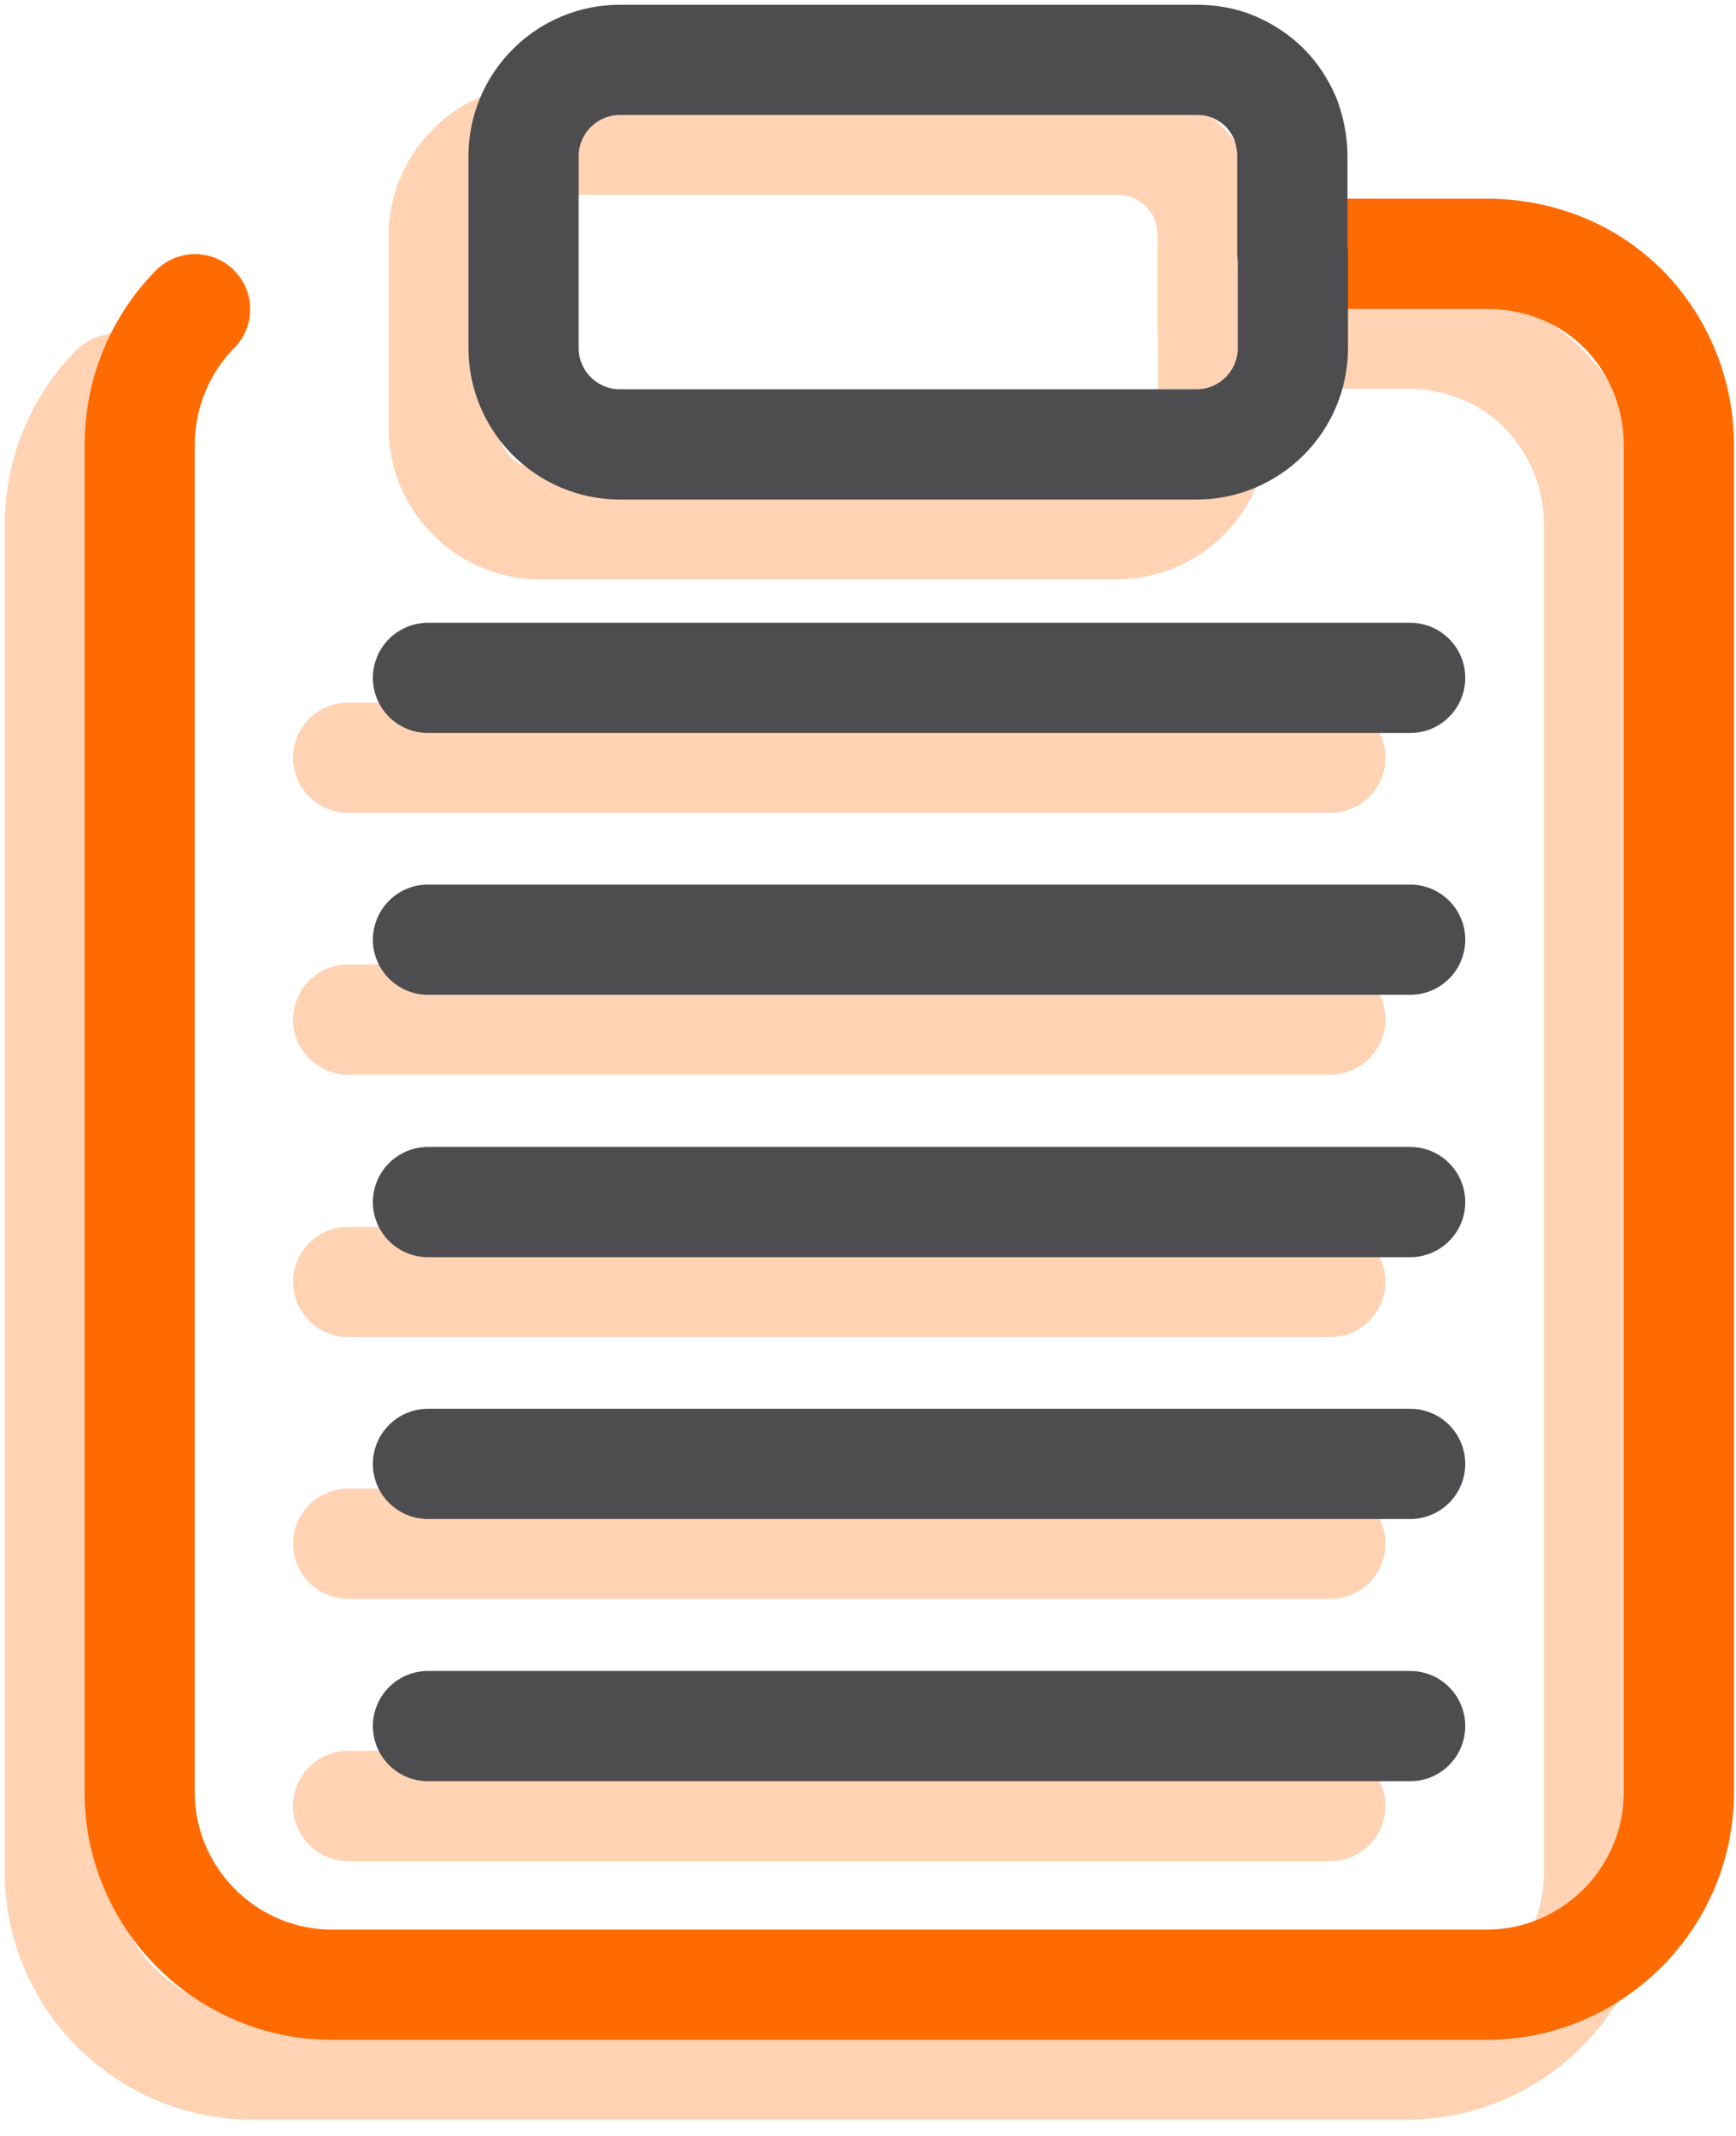
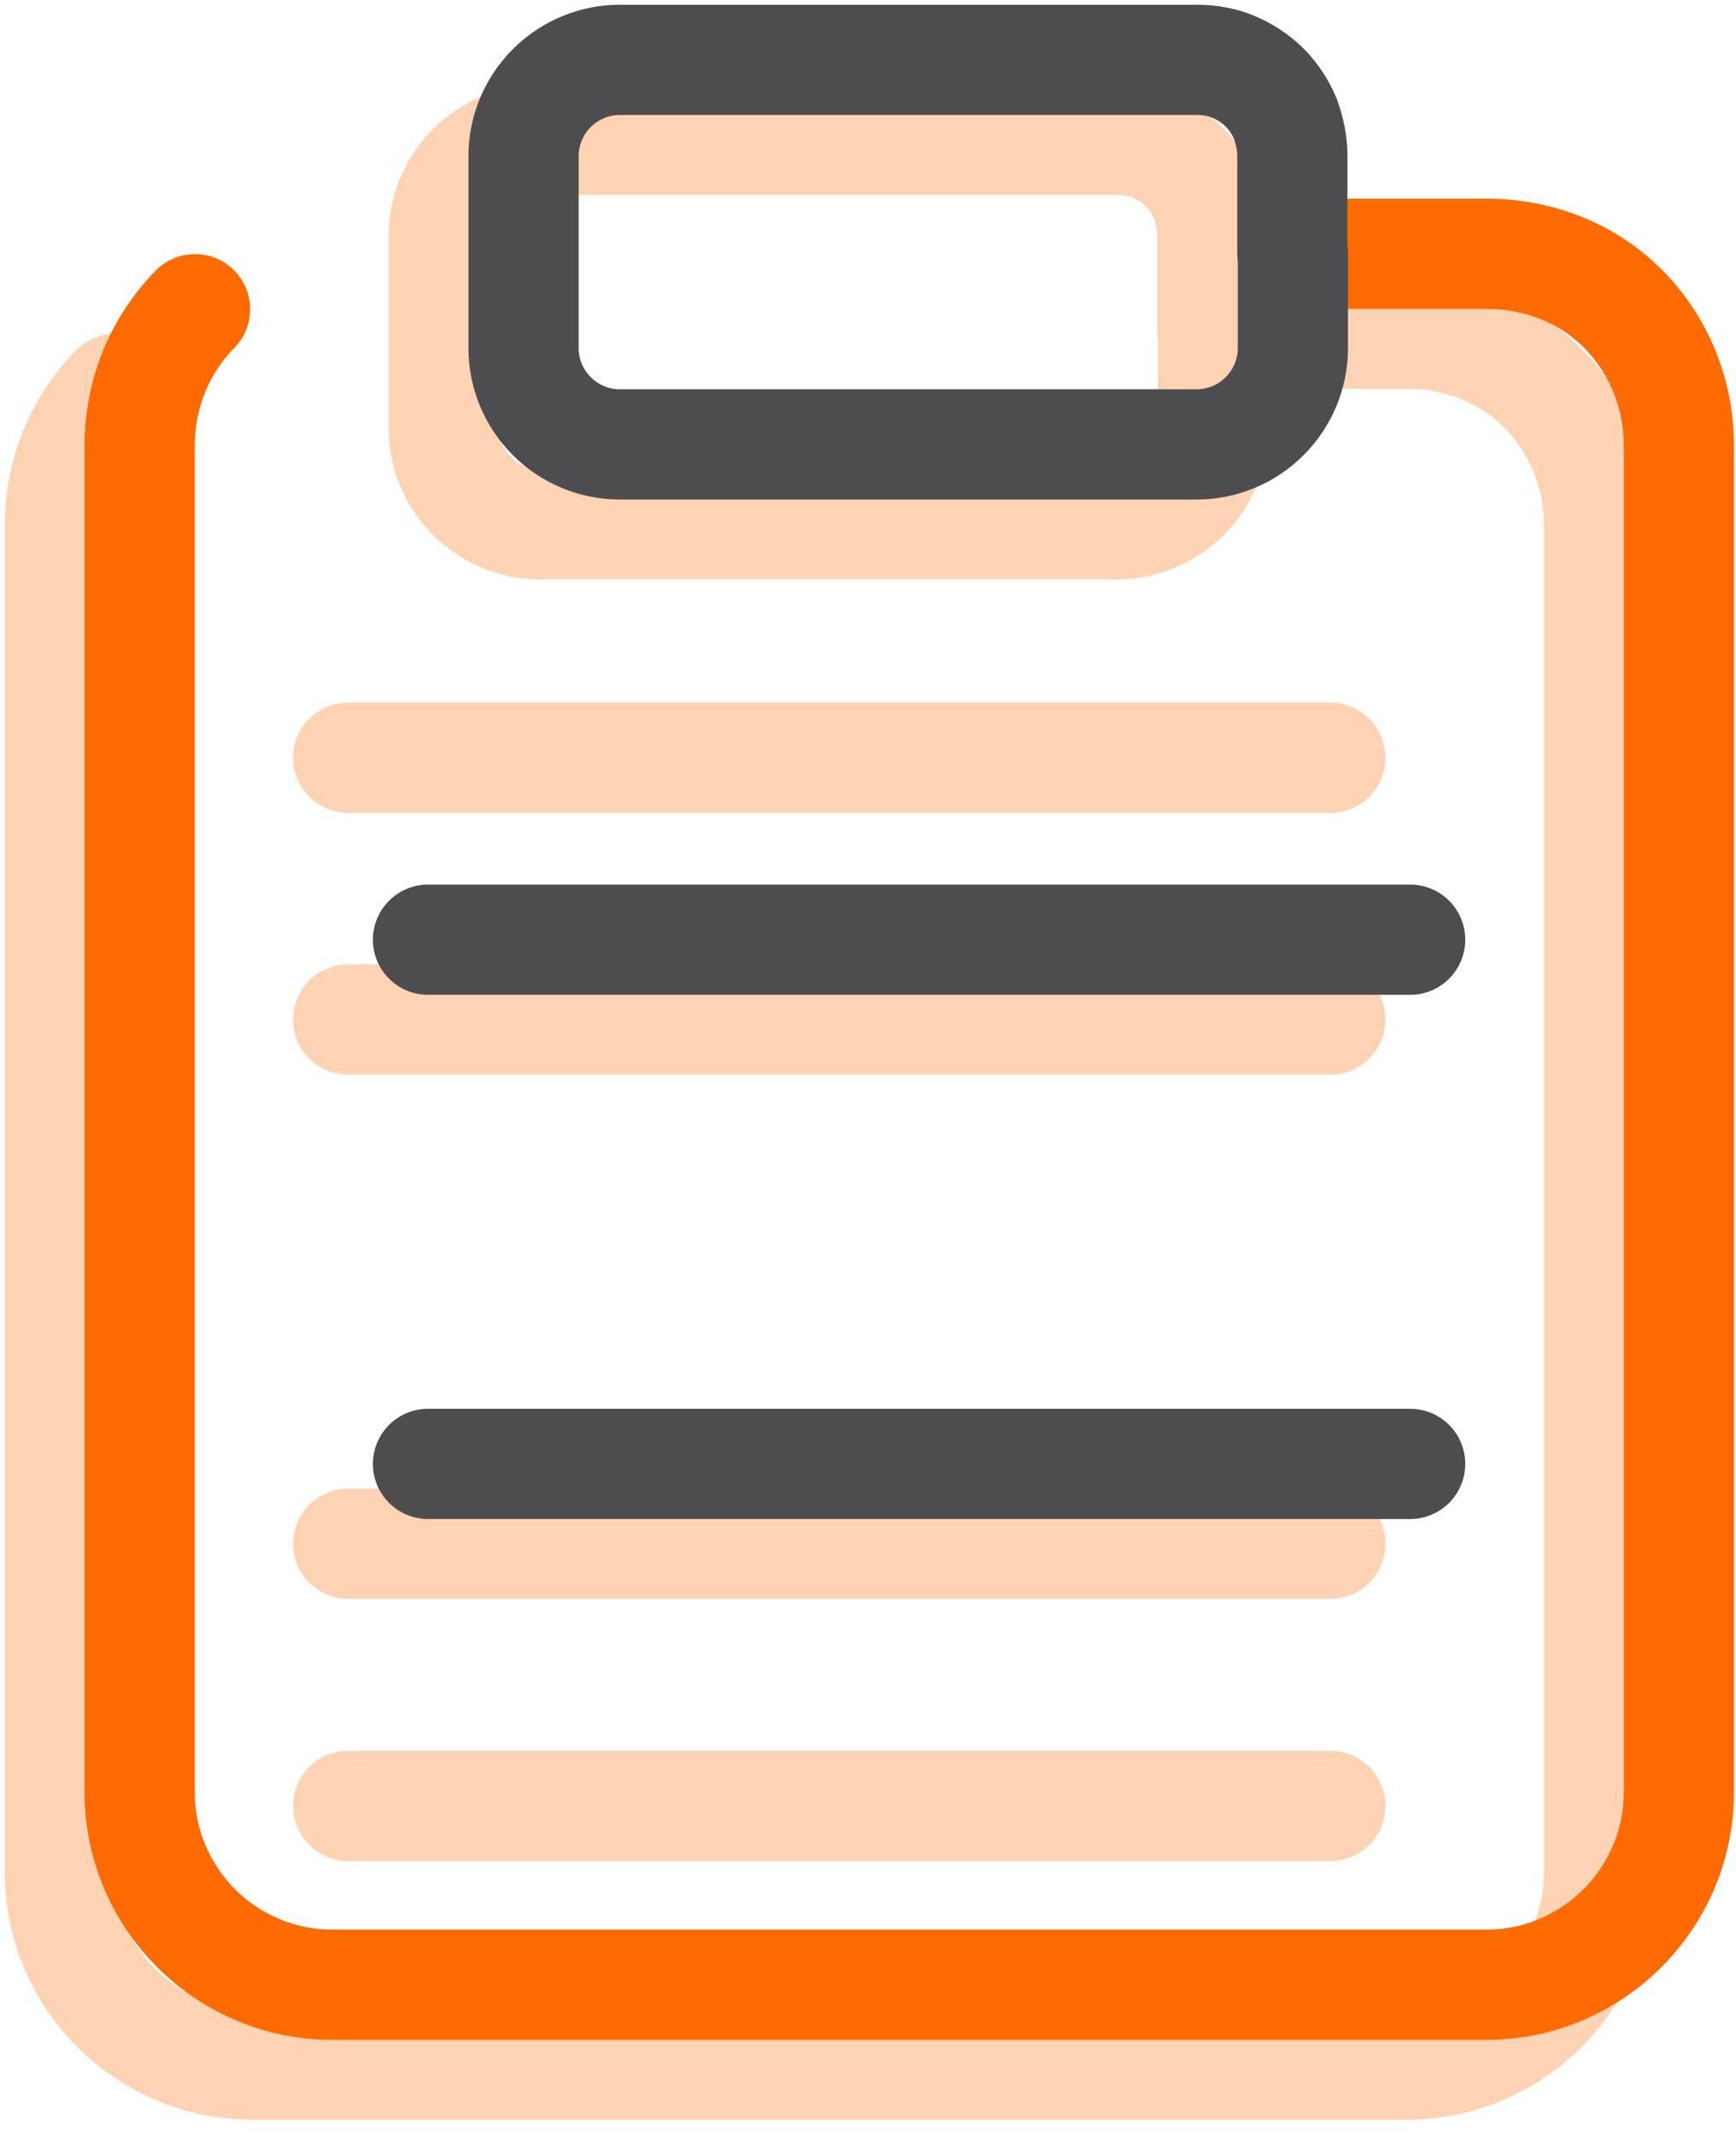
<svg xmlns="http://www.w3.org/2000/svg" width="87" height="107" viewBox="0 0 87 107" fill="none">
  <g opacity="0.3">
    <path d="M5.775 19.492C3.979 21.315 3 23.764 3 26.321V93.773C3 95.051 3.245 96.303 3.735 97.473C4.224 98.643 4.932 99.704 5.83 100.602C6.728 101.5 7.789 102.207 8.959 102.697C10.129 103.187 11.38 103.432 12.659 103.432H70.478C71.757 103.432 73.009 103.187 74.179 102.697C75.349 102.207 76.41 101.5 77.308 100.602C78.206 99.704 78.913 98.643 79.403 97.473C79.893 96.303 80.138 95.051 80.138 93.773V26.321C80.138 23.764 79.158 21.315 77.362 19.492C76.465 18.594 75.403 17.887 74.233 17.424C73.063 16.961 71.812 16.716 70.533 16.716H60.901" stroke="#FF6B00" stroke-width="5.523" stroke-linecap="round" stroke-linejoin="round" />
    <path d="M60.766 16.686V11.789C60.766 11.163 60.63 10.537 60.413 9.939C60.168 9.367 59.814 8.823 59.379 8.388C58.943 7.952 58.399 7.599 57.828 7.354C57.256 7.109 56.63 7 55.977 7H27.054C25.775 7 24.551 7.517 23.653 8.415C22.755 9.313 22.238 10.537 22.238 11.816V21.448C22.238 22.727 22.755 23.951 23.653 24.849C24.551 25.747 25.775 26.264 27.054 26.264H55.977C57.256 26.264 58.481 25.747 59.379 24.849C60.276 23.951 60.794 22.727 60.794 21.448V16.686H60.766Z" stroke="#FF6B00" stroke-width="5.523" stroke-linecap="round" stroke-linejoin="round" />
    <path d="M17.449 37.961H66.67" stroke="#FF6B00" stroke-width="5.523" stroke-linecap="round" />
    <path d="M17.449 51.077H66.67" stroke="#FF6B00" stroke-width="5.523" stroke-linecap="round" />
-     <path d="M17.449 64.222H66.67" stroke="#FF6B00" stroke-width="5.523" stroke-linecap="round" />
    <path d="M17.449 77.339H66.67" stroke="#FF6B00" stroke-width="5.523" stroke-linecap="round" />
    <path d="M17.449 90.474H66.67" stroke="#FF6B00" stroke-width="5.523" stroke-linecap="round" />
  </g>
  <path d="M9.775 15.492C7.979 17.315 7 19.764 7 22.321V89.773C7 91.051 7.245 92.303 7.735 93.473C8.224 94.643 8.932 95.704 9.83 96.602C10.728 97.5 11.789 98.207 12.959 98.697C14.129 99.187 15.38 99.432 16.659 99.432H74.478C75.757 99.432 77.009 99.187 78.179 98.697C79.349 98.207 80.41 97.5 81.308 96.602C82.206 95.704 82.913 94.643 83.403 93.473C83.893 92.303 84.138 91.051 84.138 89.773V22.321C84.138 19.764 83.158 17.315 81.362 15.492C80.465 14.594 79.403 13.886 78.233 13.424C77.063 12.961 75.812 12.716 74.533 12.716H64.901" stroke="#FF6B00" stroke-width="5.523" stroke-linecap="round" stroke-linejoin="round" />
  <path d="M64.766 12.686V7.789C64.766 7.163 64.63 6.537 64.412 5.939C64.168 5.367 63.814 4.823 63.379 4.388C62.943 3.952 62.399 3.599 61.828 3.354C61.256 3.109 60.63 3 59.977 3H31.054C29.775 3 28.551 3.517 27.653 4.415C26.755 5.313 26.238 6.537 26.238 7.816V17.448C26.238 18.727 26.755 19.951 27.653 20.849C28.551 21.747 29.775 22.264 31.054 22.264H59.977C61.256 22.264 62.481 21.747 63.379 20.849C64.276 19.951 64.793 18.727 64.793 17.448V12.686H64.766Z" stroke="#4D4D4F" stroke-width="5.523" stroke-linecap="round" stroke-linejoin="round" />
-   <path d="M21.449 33.961H70.67" stroke="#4D4D4F" stroke-width="5.523" stroke-linecap="round" />
  <path d="M21.449 47.077H70.67" stroke="#4D4D4F" stroke-width="5.523" stroke-linecap="round" />
-   <path d="M21.449 60.222H70.67" stroke="#4D4D4F" stroke-width="5.523" stroke-linecap="round" />
  <path d="M21.449 73.339H70.67" stroke="#4D4D4F" stroke-width="5.523" stroke-linecap="round" />
-   <path d="M21.449 86.474H70.67" stroke="#4D4D4F" stroke-width="5.523" stroke-linecap="round" />
</svg>